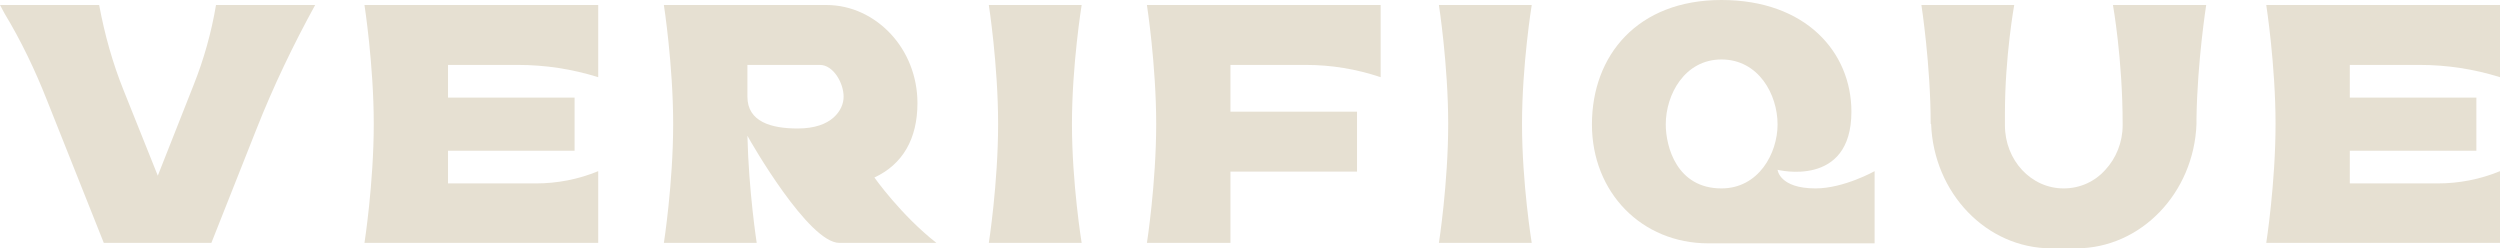
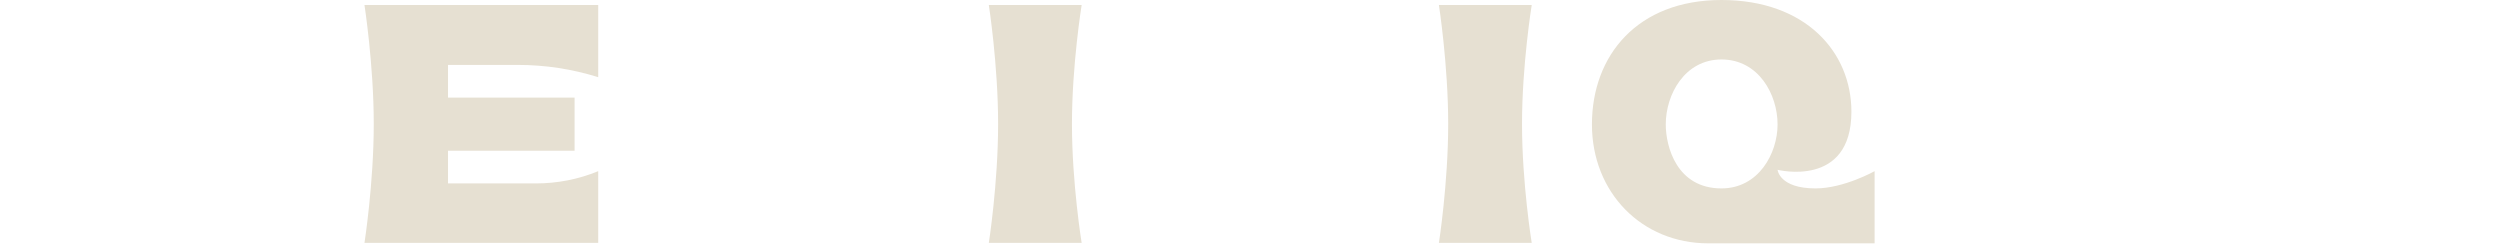
<svg xmlns="http://www.w3.org/2000/svg" width="151" height="15" viewBox="0 0 151 15" fill="none">
-   <path d="M13.047 0.302C12.767 1.974 12.309 3.592 11.697 5.128L9.531 10.612L7.467 5.457C6.804 3.812 6.32 2.084 5.989 0.302H0L0.28 0.823C1.274 2.468 2.115 4.223 2.829 6.033L6.269 14.671H12.767L15.494 7.788C16.513 5.21 17.711 2.715 19.036 0.302H13.047Z" fill="#E6E0D2" />
  <path d="M31.29 3.921C32.921 3.921 34.552 4.168 36.132 4.662V0.302H22.014C22.014 0.302 22.575 3.921 22.575 7.486C22.575 11.079 22.014 14.671 22.014 14.671H36.132V10.338C34.934 10.832 33.66 11.079 32.36 11.079H27.06V9.104H34.705V5.896H27.06V3.921H31.29Z" fill="#E6E0D2" />
-   <path d="M52.814 10.722C54.522 9.927 55.414 8.391 55.414 6.225C55.414 4.607 54.802 3.126 53.808 2.057C52.814 0.987 51.438 0.302 49.909 0.302H40.098C40.098 0.302 40.659 3.921 40.659 7.486C40.659 11.079 40.098 14.671 40.098 14.671H45.705C45.705 14.671 45.22 11.545 45.144 8.199C45.348 8.583 48.839 14.671 50.699 14.671C52.101 14.671 56.56 14.671 56.56 14.671C54.42 12.998 52.814 10.722 52.814 10.722ZM50.343 7.102C49.909 7.486 49.221 7.761 48.176 7.761C46.571 7.761 45.144 7.349 45.144 5.841V3.921H49.527C50.317 3.921 50.954 4.991 50.954 5.841C50.954 6.252 50.776 6.718 50.343 7.102Z" fill="#E6E0D2" />
  <path d="M65.332 0.302H59.725C59.725 0.302 60.286 3.921 60.286 7.486C60.286 11.079 59.725 14.671 59.725 14.671H65.332C65.332 14.671 64.746 11.079 64.746 7.486C64.746 3.921 65.332 0.302 65.332 0.302Z" fill="#E6E0D2" />
-   <path d="M78.881 3.921C80.41 3.921 81.913 4.168 83.391 4.662V0.302H69.274C69.274 0.302 69.834 3.921 69.834 7.486C69.834 11.079 69.274 14.671 69.274 14.671H74.319V10.366H81.964V6.746H74.319V3.921H78.881Z" fill="#E6E0D2" />
  <path d="M92.516 0.302H86.91C86.91 0.302 87.471 3.921 87.471 7.486C87.471 11.079 86.91 14.671 86.91 14.671H92.516C92.516 14.671 91.93 11.079 91.93 7.486C91.93 3.921 92.516 0.302 92.516 0.302Z" fill="#E6E0D2" />
  <path d="M109.659 11.38C107.467 11.38 107.365 10.256 107.365 10.256C107.365 10.256 111.825 11.38 111.825 6.746C111.825 3.154 109.073 0 103.976 0C98.905 0 96.153 3.346 96.153 7.514C96.153 11.627 99.159 14.698 103.186 14.698C105.811 14.698 113.226 14.698 113.226 14.698V10.338C113.226 10.338 111.366 11.38 109.659 11.38ZM103.976 11.38C101.275 11.38 100.612 8.857 100.612 7.514C100.612 5.704 101.759 3.592 103.976 3.592C106.218 3.592 107.365 5.704 107.365 7.514C107.365 9.269 106.218 11.38 103.976 11.38Z" fill="#E6E0D2" />
-   <path d="M127.622 0.302C127.622 0.302 128.208 3.565 128.208 7.486V7.569C128.208 8.611 127.801 9.57 127.164 10.256C126.526 10.969 125.635 11.38 124.641 11.38C122.678 11.38 121.098 9.68 121.098 7.569V6.828C121.098 3.4 121.659 0.302 121.659 0.302H116.053C116.053 0.302 116.613 3.921 116.613 7.486H116.639C116.792 11.655 119.977 15 123.902 15H125.405C129.304 15 132.515 11.655 132.668 7.486C132.668 7.377 132.668 7.267 132.668 7.157C132.719 3.702 133.254 0.302 133.254 0.302H127.622Z" fill="#E6E0D2" />
-   <path d="M146.158 3.921C147.789 3.921 149.42 4.168 151 4.662V0.302H136.882C136.882 0.302 137.443 3.921 137.443 7.486C137.443 11.079 136.882 14.671 136.882 14.671H151V10.338C149.802 10.832 148.528 11.079 147.228 11.079H141.928V9.104H149.573V5.896H141.928V3.921H146.158Z" fill="#E6E0D2" />
</svg>